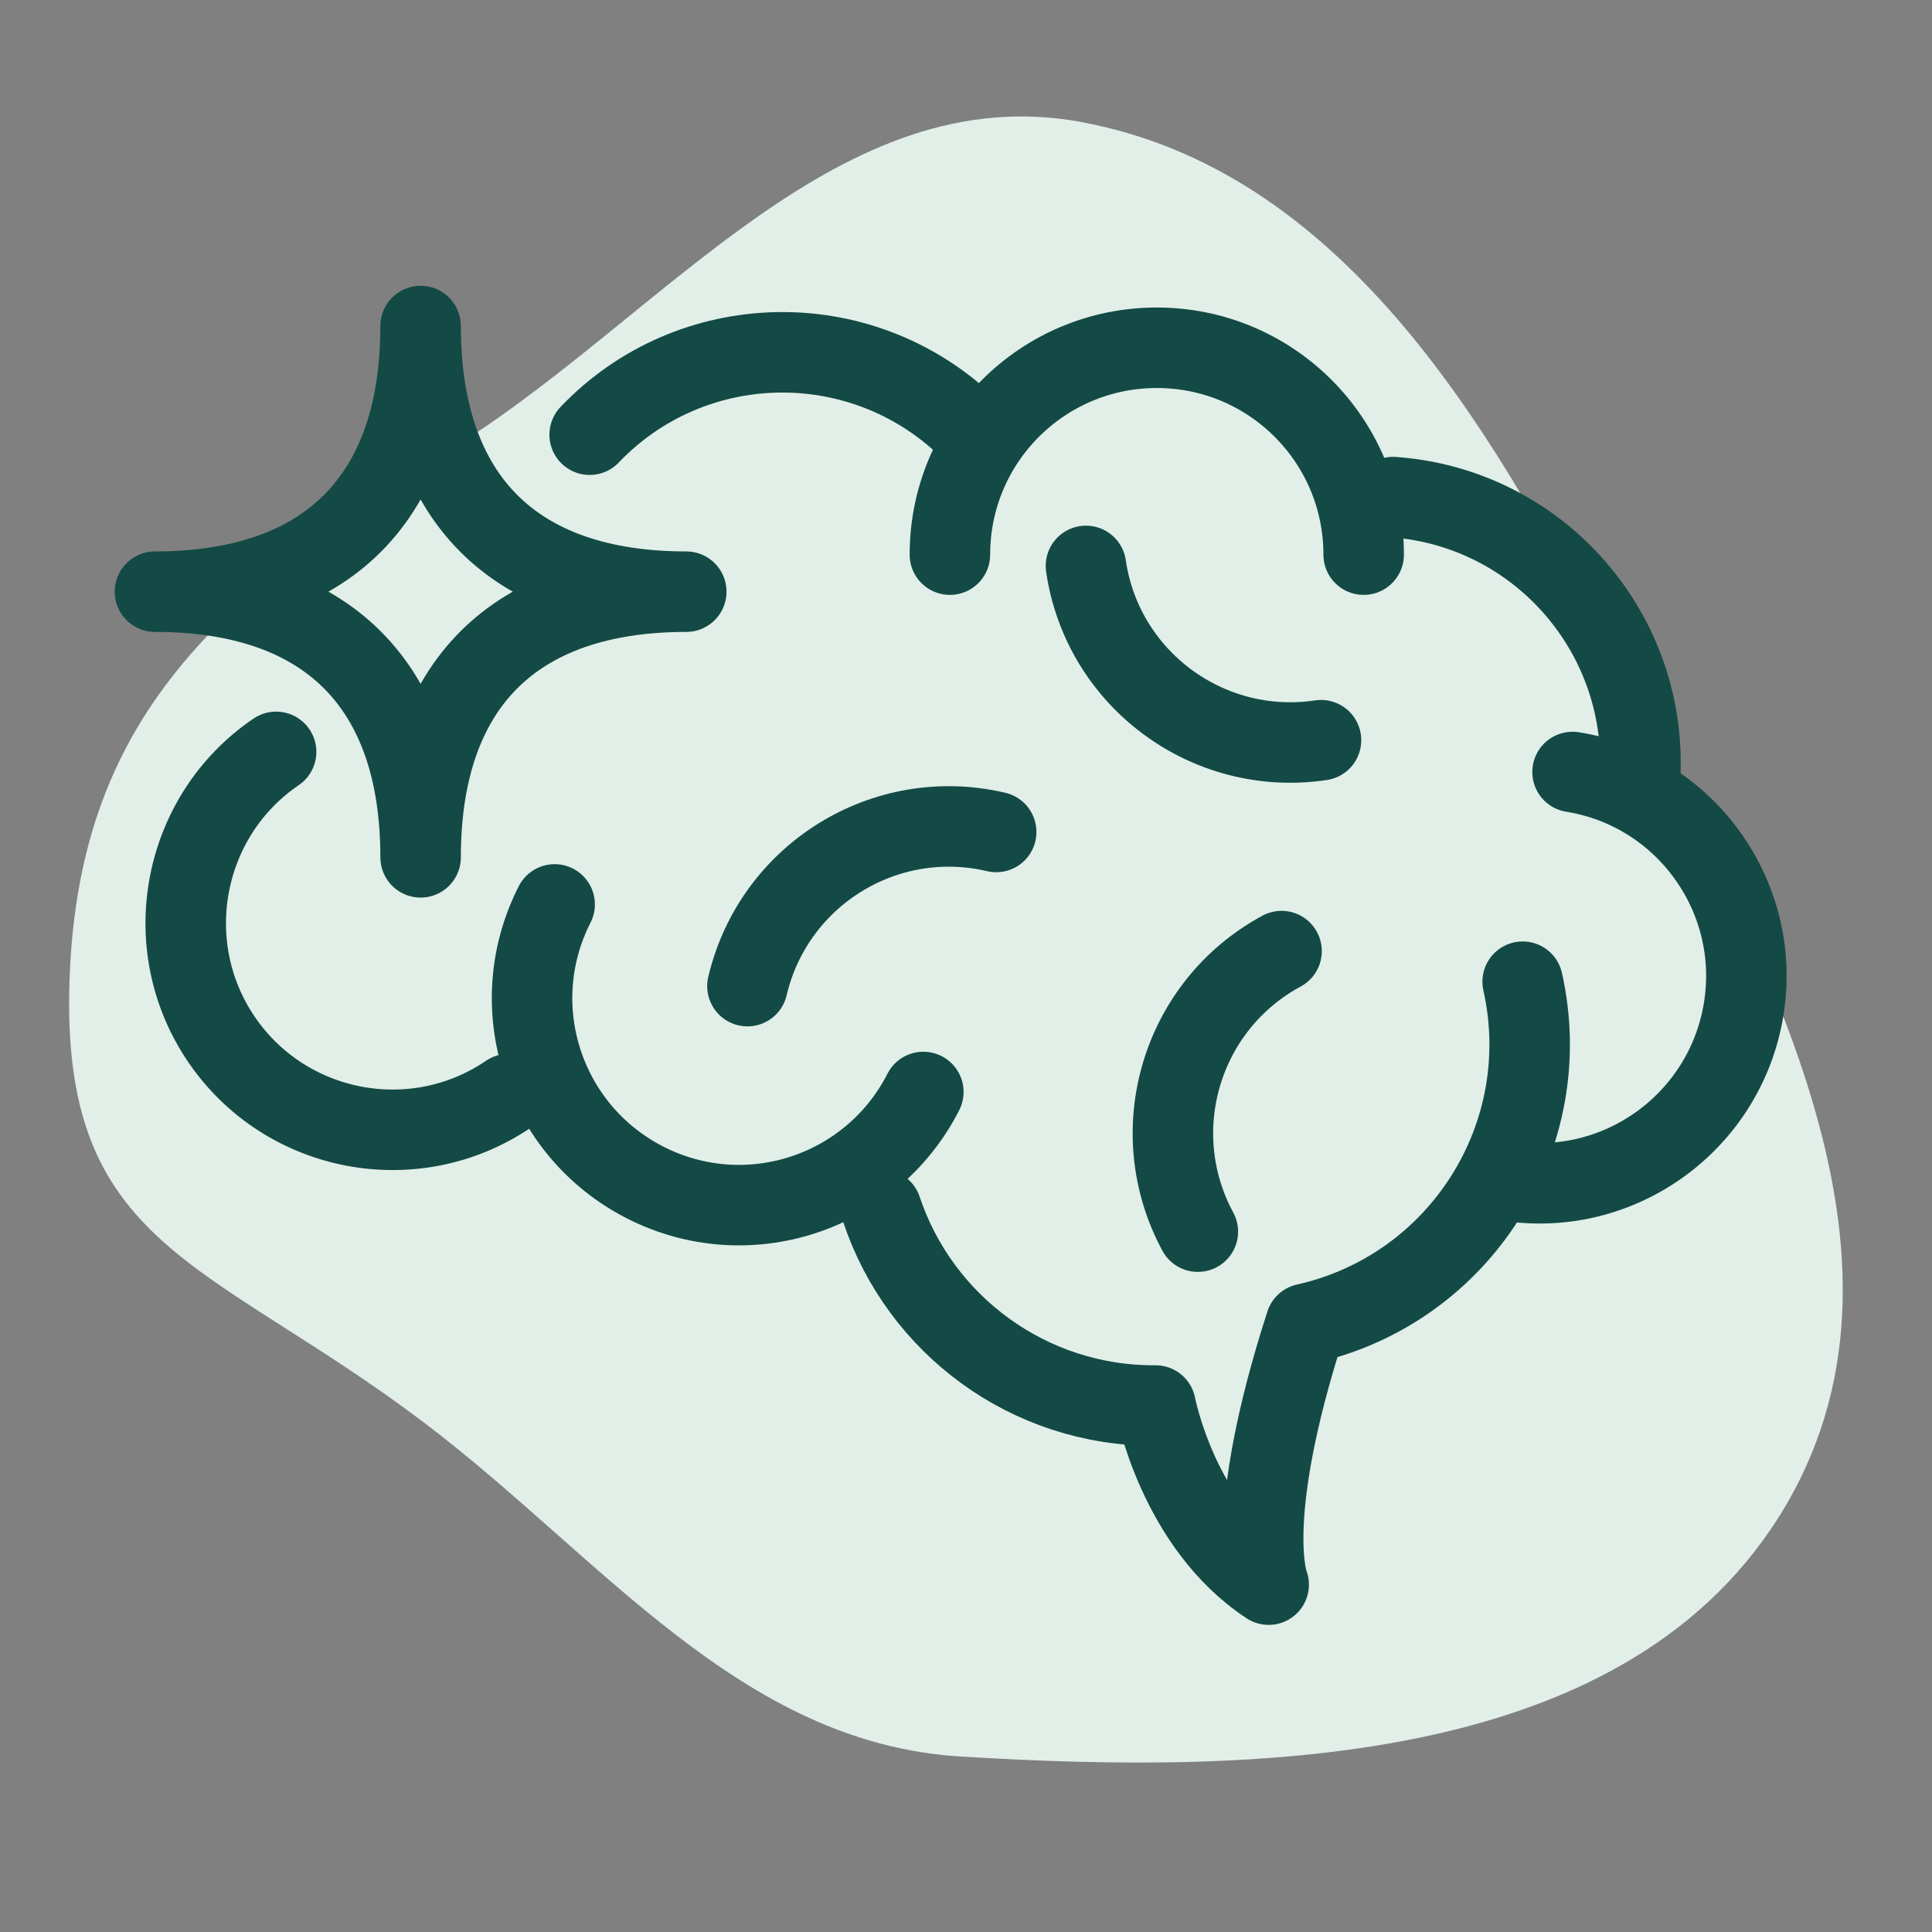
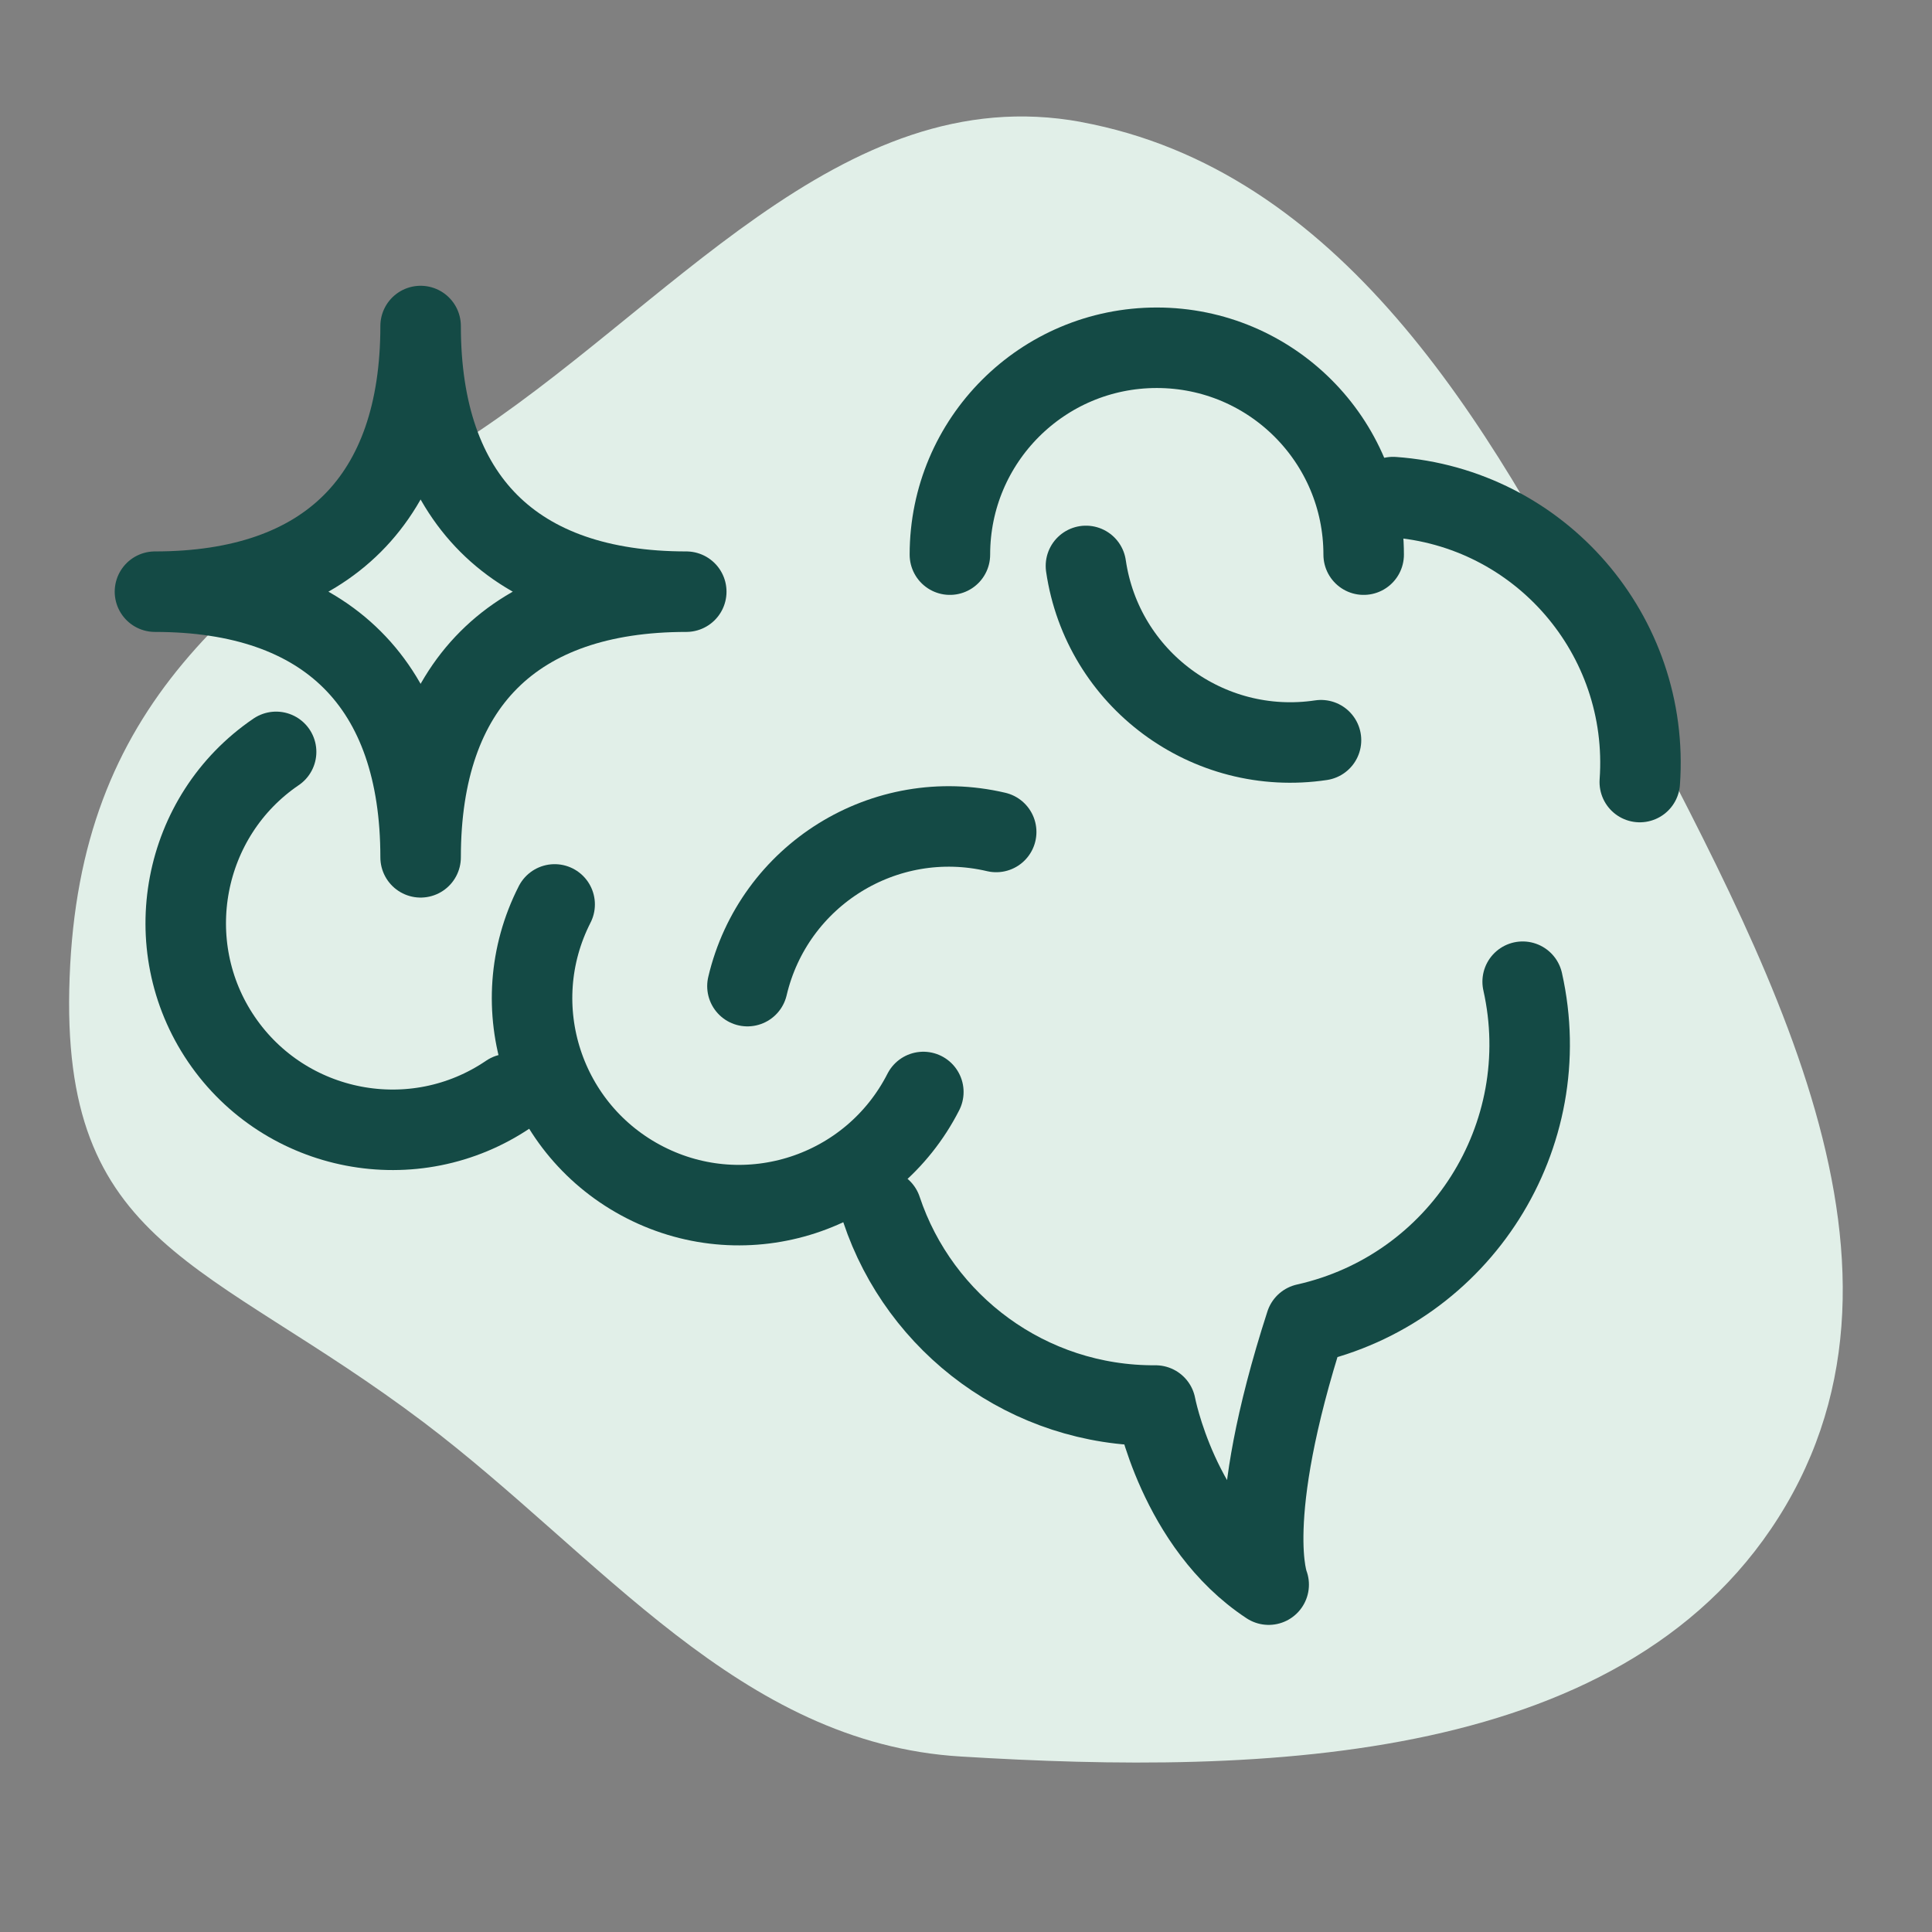
<svg xmlns="http://www.w3.org/2000/svg" viewBox="0 0 48 48" id="Art">
  <rect x="0" y="0" width="48" height="48" fill="#808080" stroke="none" />
  <defs>
    <style>.cls-1,.cls-2{fill:none;stroke:#144a45;stroke-linecap:round;stroke-linejoin:round;stroke-width:2px;}.cls-1,.cls-3{fill-rule:evenodd;}.cls-3{fill:#e1efe8;}</style>
  </defs>
  <path d="M26.85,3.03c6.42,1.18,10.14,7.41,13.11,13.23,3.44,6.75,8.24,14.61,4.41,21.14-3.81,6.48-13,6.7-20.5,6.24-5.5-.33-8.95-4.98-13.34-8.3C5.14,31.27,1.47,31.02,1.73,24.28c.25-6.74,4.02-9.64,9.71-13.27,5.13-3.27,9.43-9.08,15.42-7.98Z" class="cls-3" />
  <path d="M17.05,14.7c-4.28,0-6.6,2.32-6.6,6.6,0-4.28-2.32-6.6-6.6-6.6,4.28,0,6.6-2.32,6.6-6.6,0,4.28,2.32,6.6,6.6,6.6Z" class="cls-2" />
-   <path d="M14.65,10.8c2.52-2.64,6.71-2.74,9.36-.22" class="cls-1" />
  <path d="M34.61,12.35c3.65.26,6.39,3.43,6.13,7.08" class="cls-1" />
  <path d="M21.9,30.05c.95,2.85,3.65,4.89,6.81,4.87,0,0,.56,2.97,2.81,4.45,0,0-.66-1.59.92-6.48,3.84-.86,6.25-4.67,5.39-8.5" class="cls-1" />
  <path d="M23.6,13.78c0-2.84,2.3-5.14,5.14-5.14s5.14,2.3,5.14,5.14" class="cls-1" />
-   <path d="M39.07,19.18c2.8.45,4.71,3.1,4.25,5.9s-3.1,4.71-5.9,4.25" class="cls-1" />
  <path d="M22.94,27.13c-1.29,2.53-4.38,3.54-6.91,2.25s-3.54-4.38-2.25-6.91" class="cls-1" />
  <path d="M32.82,18.39c-2.81.42-5.43-1.52-5.84-4.33" class="cls-1" />
  <path d="M18.57,24.5c.65-2.76,3.41-4.48,6.18-3.83" class="cls-1" />
-   <path d="M29.76,30.6c-1.35-2.5-.42-5.62,2.08-6.97" class="cls-1" />
  <path d="M12.64,27.18c-2.35,1.6-5.55.98-7.14-1.36s-.98-5.55,1.36-7.14" class="cls-1" />
</svg>